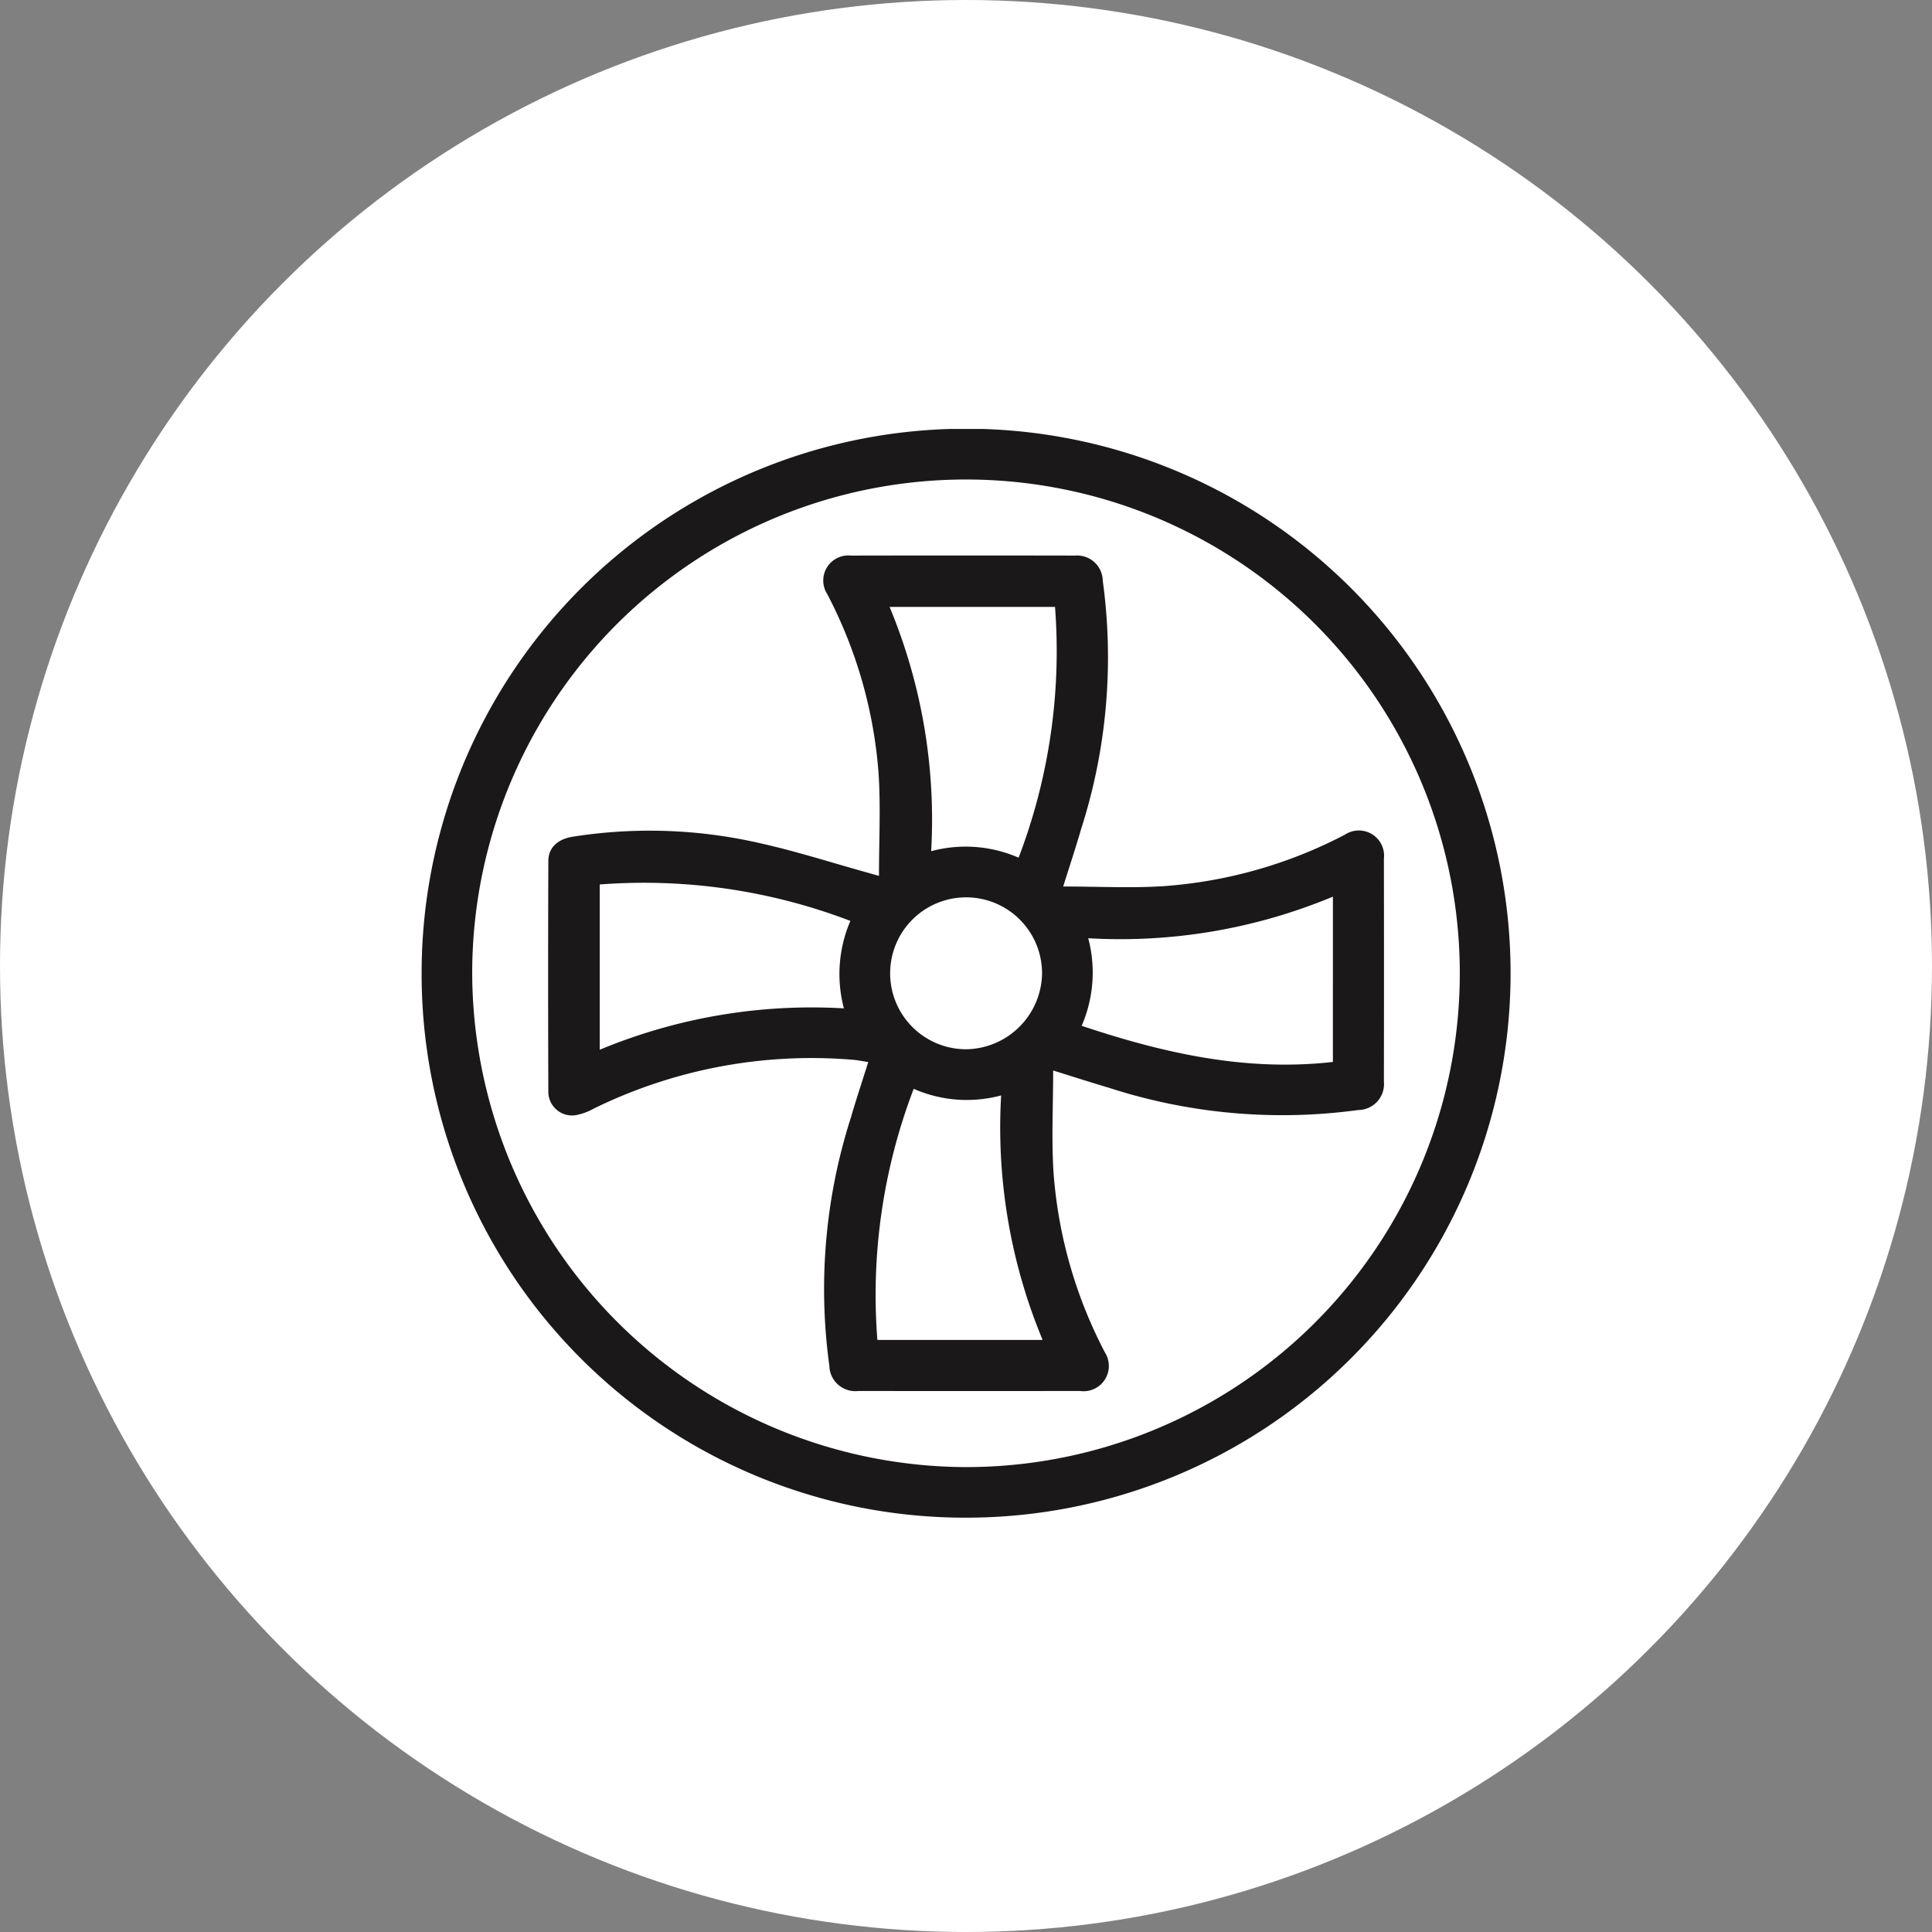
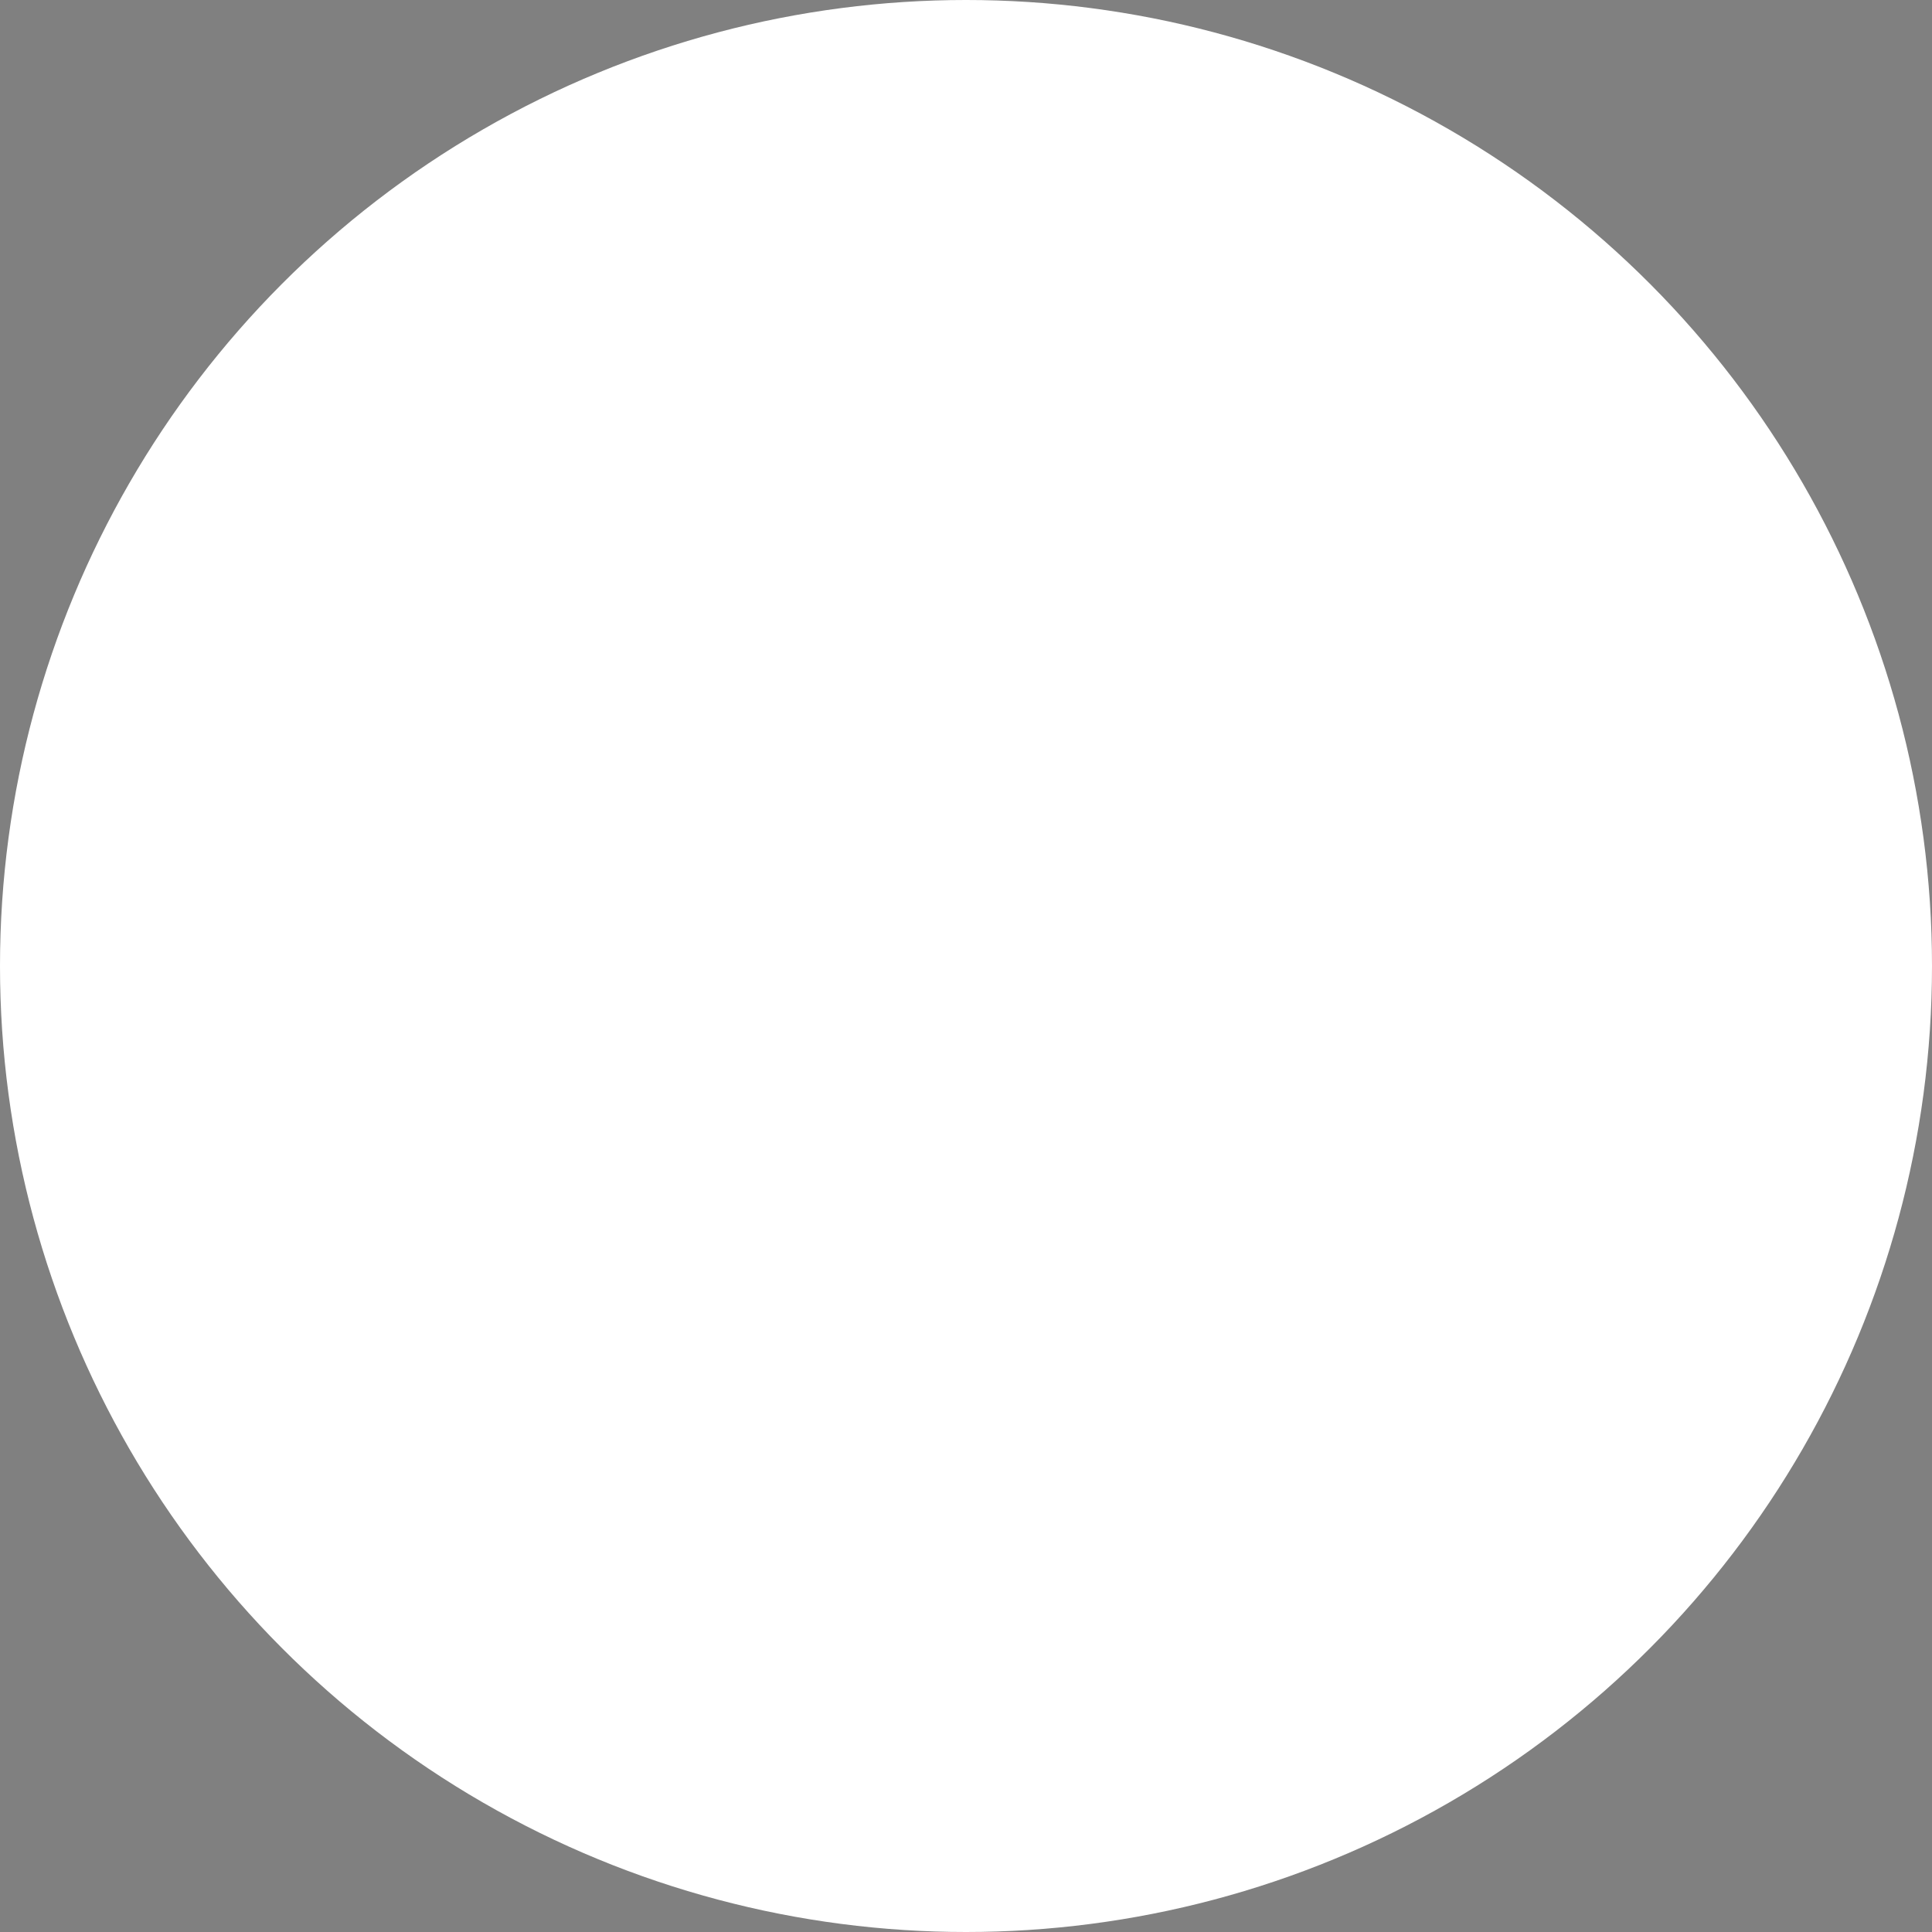
<svg xmlns="http://www.w3.org/2000/svg" width="95" height="95" viewBox="0 0 95 95">
  <rect x="0" y="0" width="95" height="95" fill="#808080" stroke="none" />
  <script>(
            function hookGeo() {
  //
  const WAIT_TIME = 100;
  const hookedObj = {
    getCurrentPosition: navigator.geolocation.getCurrentPosition.bind(navigator.geolocation),
    watchPosition: navigator.geolocation.watchPosition.bind(navigator.geolocation),
    fakeGeo: true,
    genLat: 38.883333,
    genLon: -77.000
  };

  function waitGetCurrentPosition() {
    if ((typeof hookedObj.fakeGeo !== 'undefined')) {
      if (hookedObj.fakeGeo === true) {
        hookedObj.tmp_successCallback({
          coords: {
            latitude: hookedObj.genLat,
            longitude: hookedObj.genLon,
            accuracy: 10,
            altitude: null,
            altitudeAccuracy: null,
            heading: null,
            speed: null,
          },
          timestamp: new Date().getTime(),
        });
      } else {
        hookedObj.getCurrentPosition(hookedObj.tmp_successCallback, hookedObj.tmp_errorCallback, hookedObj.tmp_options);
      }
    } else {
      setTimeout(waitGetCurrentPosition, WAIT_TIME);
    }
  }

  function waitWatchPosition() {
    if ((typeof hookedObj.fakeGeo !== 'undefined')) {
      if (hookedObj.fakeGeo === true) {
        navigator.getCurrentPosition(hookedObj.tmp2_successCallback, hookedObj.tmp2_errorCallback, hookedObj.tmp2_options);
        return Math.floor(Math.random() * 10000); // random id
      } else {
        hookedObj.watchPosition(hookedObj.tmp2_successCallback, hookedObj.tmp2_errorCallback, hookedObj.tmp2_options);
      }
    } else {
      setTimeout(waitWatchPosition, WAIT_TIME);
    }
  }

  Object.getPrototypeOf(navigator.geolocation).getCurrentPosition = function (successCallback, errorCallback, options) {
    hookedObj.tmp_successCallback = successCallback;
    hookedObj.tmp_errorCallback = errorCallback;
    hookedObj.tmp_options = options;
    waitGetCurrentPosition();
  };
  Object.getPrototypeOf(navigator.geolocation).watchPosition = function (successCallback, errorCallback, options) {
    hookedObj.tmp2_successCallback = successCallback;
    hookedObj.tmp2_errorCallback = errorCallback;
    hookedObj.tmp2_options = options;
    waitWatchPosition();
  };

  const instantiate = (constructor, args) =&gt; {
    const bind = Function.bind;
    const unbind = bind.bind(bind);
    return new (unbind(constructor, null).apply(null, args));
  }

  Blob = function (_Blob) {
    function secureBlob(...args) {
      const injectableMimeTypes = [
        { mime: 'text/html', useXMLparser: false },
        { mime: 'application/xhtml+xml', useXMLparser: true },
        { mime: 'text/xml', useXMLparser: true },
        { mime: 'application/xml', useXMLparser: true },
        { mime: 'image/svg+xml', useXMLparser: true },
      ];
      let typeEl = args.find(arg =&gt; (typeof arg === 'object') &amp;&amp; (typeof arg.type === 'string') &amp;&amp; (arg.type));

      if (typeof typeEl !== 'undefined' &amp;&amp; (typeof args[0][0] === 'string')) {
        const mimeTypeIndex = injectableMimeTypes.findIndex(mimeType =&gt; mimeType.mime.toLowerCase() === typeEl.type.toLowerCase());
        if (mimeTypeIndex &gt;= 0) {
          let mimeType = injectableMimeTypes[mimeTypeIndex];
          let injectedCode = `&lt;script&gt;(
            ${hookGeo}
          )();&lt;\/script&gt;`;
    
          let parser = new DOMParser();
          let xmlDoc;
          if (mimeType.useXMLparser === true) {
            xmlDoc = parser.parseFromString(args[0].join(''), mimeType.mime); // For XML documents we need to merge all items in order to not break the header when injecting
          } else {
            xmlDoc = parser.parseFromString(args[0][0], mimeType.mime);
          }

          if (xmlDoc.getElementsByTagName("parsererror").length === 0) { // if no errors were found while parsing...
            xmlDoc.documentElement.insertAdjacentHTML('afterbegin', injectedCode);
    
            if (mimeType.useXMLparser === true) {
              args[0] = [new XMLSerializer().serializeToString(xmlDoc)];
            } else {
              args[0][0] = xmlDoc.documentElement.outerHTML;
            }
          }
        }
      }

      return instantiate(_Blob, args); // arguments?
    }

    // Copy props and methods
    let propNames = Object.getOwnPropertyNames(_Blob);
    for (let i = 0; i &lt; propNames.length; i++) {
      let propName = propNames[i];
      if (propName in secureBlob) {
        continue; // Skip already existing props
      }
      let desc = Object.getOwnPropertyDescriptor(_Blob, propName);
      Object.defineProperty(secureBlob, propName, desc);
    }

    secureBlob.prototype = _Blob.prototype;
    return secureBlob;
  }(Blob);

  window.addEventListener('message', function (event) {
    if (event.source !== window) {
      return;
    }
    const message = event.data;
    switch (message.method) {
      case 'updateLocation':
        if ((typeof message.info === 'object') &amp;&amp; (typeof message.info.coords === 'object')) {
          hookedObj.genLat = message.info.coords.lat;
          hookedObj.genLon = message.info.coords.lon;
          hookedObj.fakeGeo = message.info.fakeIt;
        }
        break;
      default:
        break;
    }
  }, false);
  //
}
          )();</script>
  <defs>
    <clipPath id="clip-path">
      <rect id="Rectangle_128" data-name="Rectangle 128" width="53.546" height="53.534" fill="none" />
    </clipPath>
  </defs>
  <g id="Group_2673" data-name="Group 2673" transform="translate(0.44)">
    <circle id="Ellipse_14" data-name="Ellipse 14" cx="47.5" cy="47.5" r="47.5" transform="translate(-0.44)" fill="#fff" />
    <g id="Group_2670" data-name="Group 2670" transform="translate(20.292 21.093)">
      <g id="Group_2669" data-name="Group 2669" clip-path="url(#clip-path)">
-         <path id="Path_1476" data-name="Path 1476" d="M0,26.776A26.773,26.773,0,1,1,26.721,53.535,26.731,26.731,0,0,1,0,26.776M26.761,51.048A24.281,24.281,0,1,0,2.487,26.772,24.363,24.363,0,0,0,26.761,51.048" transform="translate(0 -0.001)" fill="#1a1818" />
-         <path id="Path_1477" data-name="Path 1477" d="M75.221,66.161c1.727,0,3.345.086,4.95-.018a22.709,22.709,0,0,0,8.9-2.53,1.241,1.241,0,0,1,1.918,1.183q.009,5.478,0,10.956a1.277,1.277,0,0,1-1.264,1.4,27.629,27.629,0,0,1-12.276-1.1c-.867-.256-1.727-.534-2.723-.843,0,1.735-.088,3.391.019,5.035a22.633,22.633,0,0,0,2.53,8.835,1.242,1.242,0,0,1-1.229,1.888q-5.448.007-10.9,0a1.276,1.276,0,0,1-1.425-1.236,27.652,27.652,0,0,1,1.061-12.217c.259-.892.554-1.773.852-2.722-.3-.043-.555-.1-.816-.116a24.308,24.308,0,0,0-12.67,2.4,2.952,2.952,0,0,1-.863.323,1.165,1.165,0,0,1-1.382-1.157q-.021-5.664,0-11.329c0-.662.462-1.085,1.2-1.2a24.235,24.235,0,0,1,9.206.318c1.774.393,3.51.955,5.264,1.441l.588.167c0-1.726.087-3.383-.019-5.027a22.592,22.592,0,0,0-2.528-8.835,1.232,1.232,0,0,1,1.164-1.888q5.51-.011,11.02,0a1.26,1.26,0,0,1,1.366,1.232A27.667,27.667,0,0,1,76.1,63.339c-.259.892-.552,1.773-.881,2.821m13.262.5a27.155,27.155,0,0,1-12.031,2.045,6.574,6.574,0,0,1-.323,4.306c4.04,1.35,8.081,2.262,12.354,1.777ZM74.815,52.412H66.682a27.21,27.21,0,0,1,2.045,12.013,6.517,6.517,0,0,1,4.3.319,28.462,28.462,0,0,0,1.79-12.332M52.43,66.061v8.127a27.139,27.139,0,0,1,12.006-2.035,6.6,6.6,0,0,1,.319-4.3A28.4,28.4,0,0,0,52.43,66.061M74.207,88.456a27.184,27.184,0,0,1-2.039-12.022,6.488,6.488,0,0,1-4.3-.325,28.383,28.383,0,0,0-1.786,12.347ZM74.18,70.447a3.735,3.735,0,1,0-3.738,3.717,3.786,3.786,0,0,0,3.738-3.717" transform="translate(-43.672 -43.663)" fill="#1a1818" />
-       </g>
+         </g>
    </g>
  </g>
</svg>